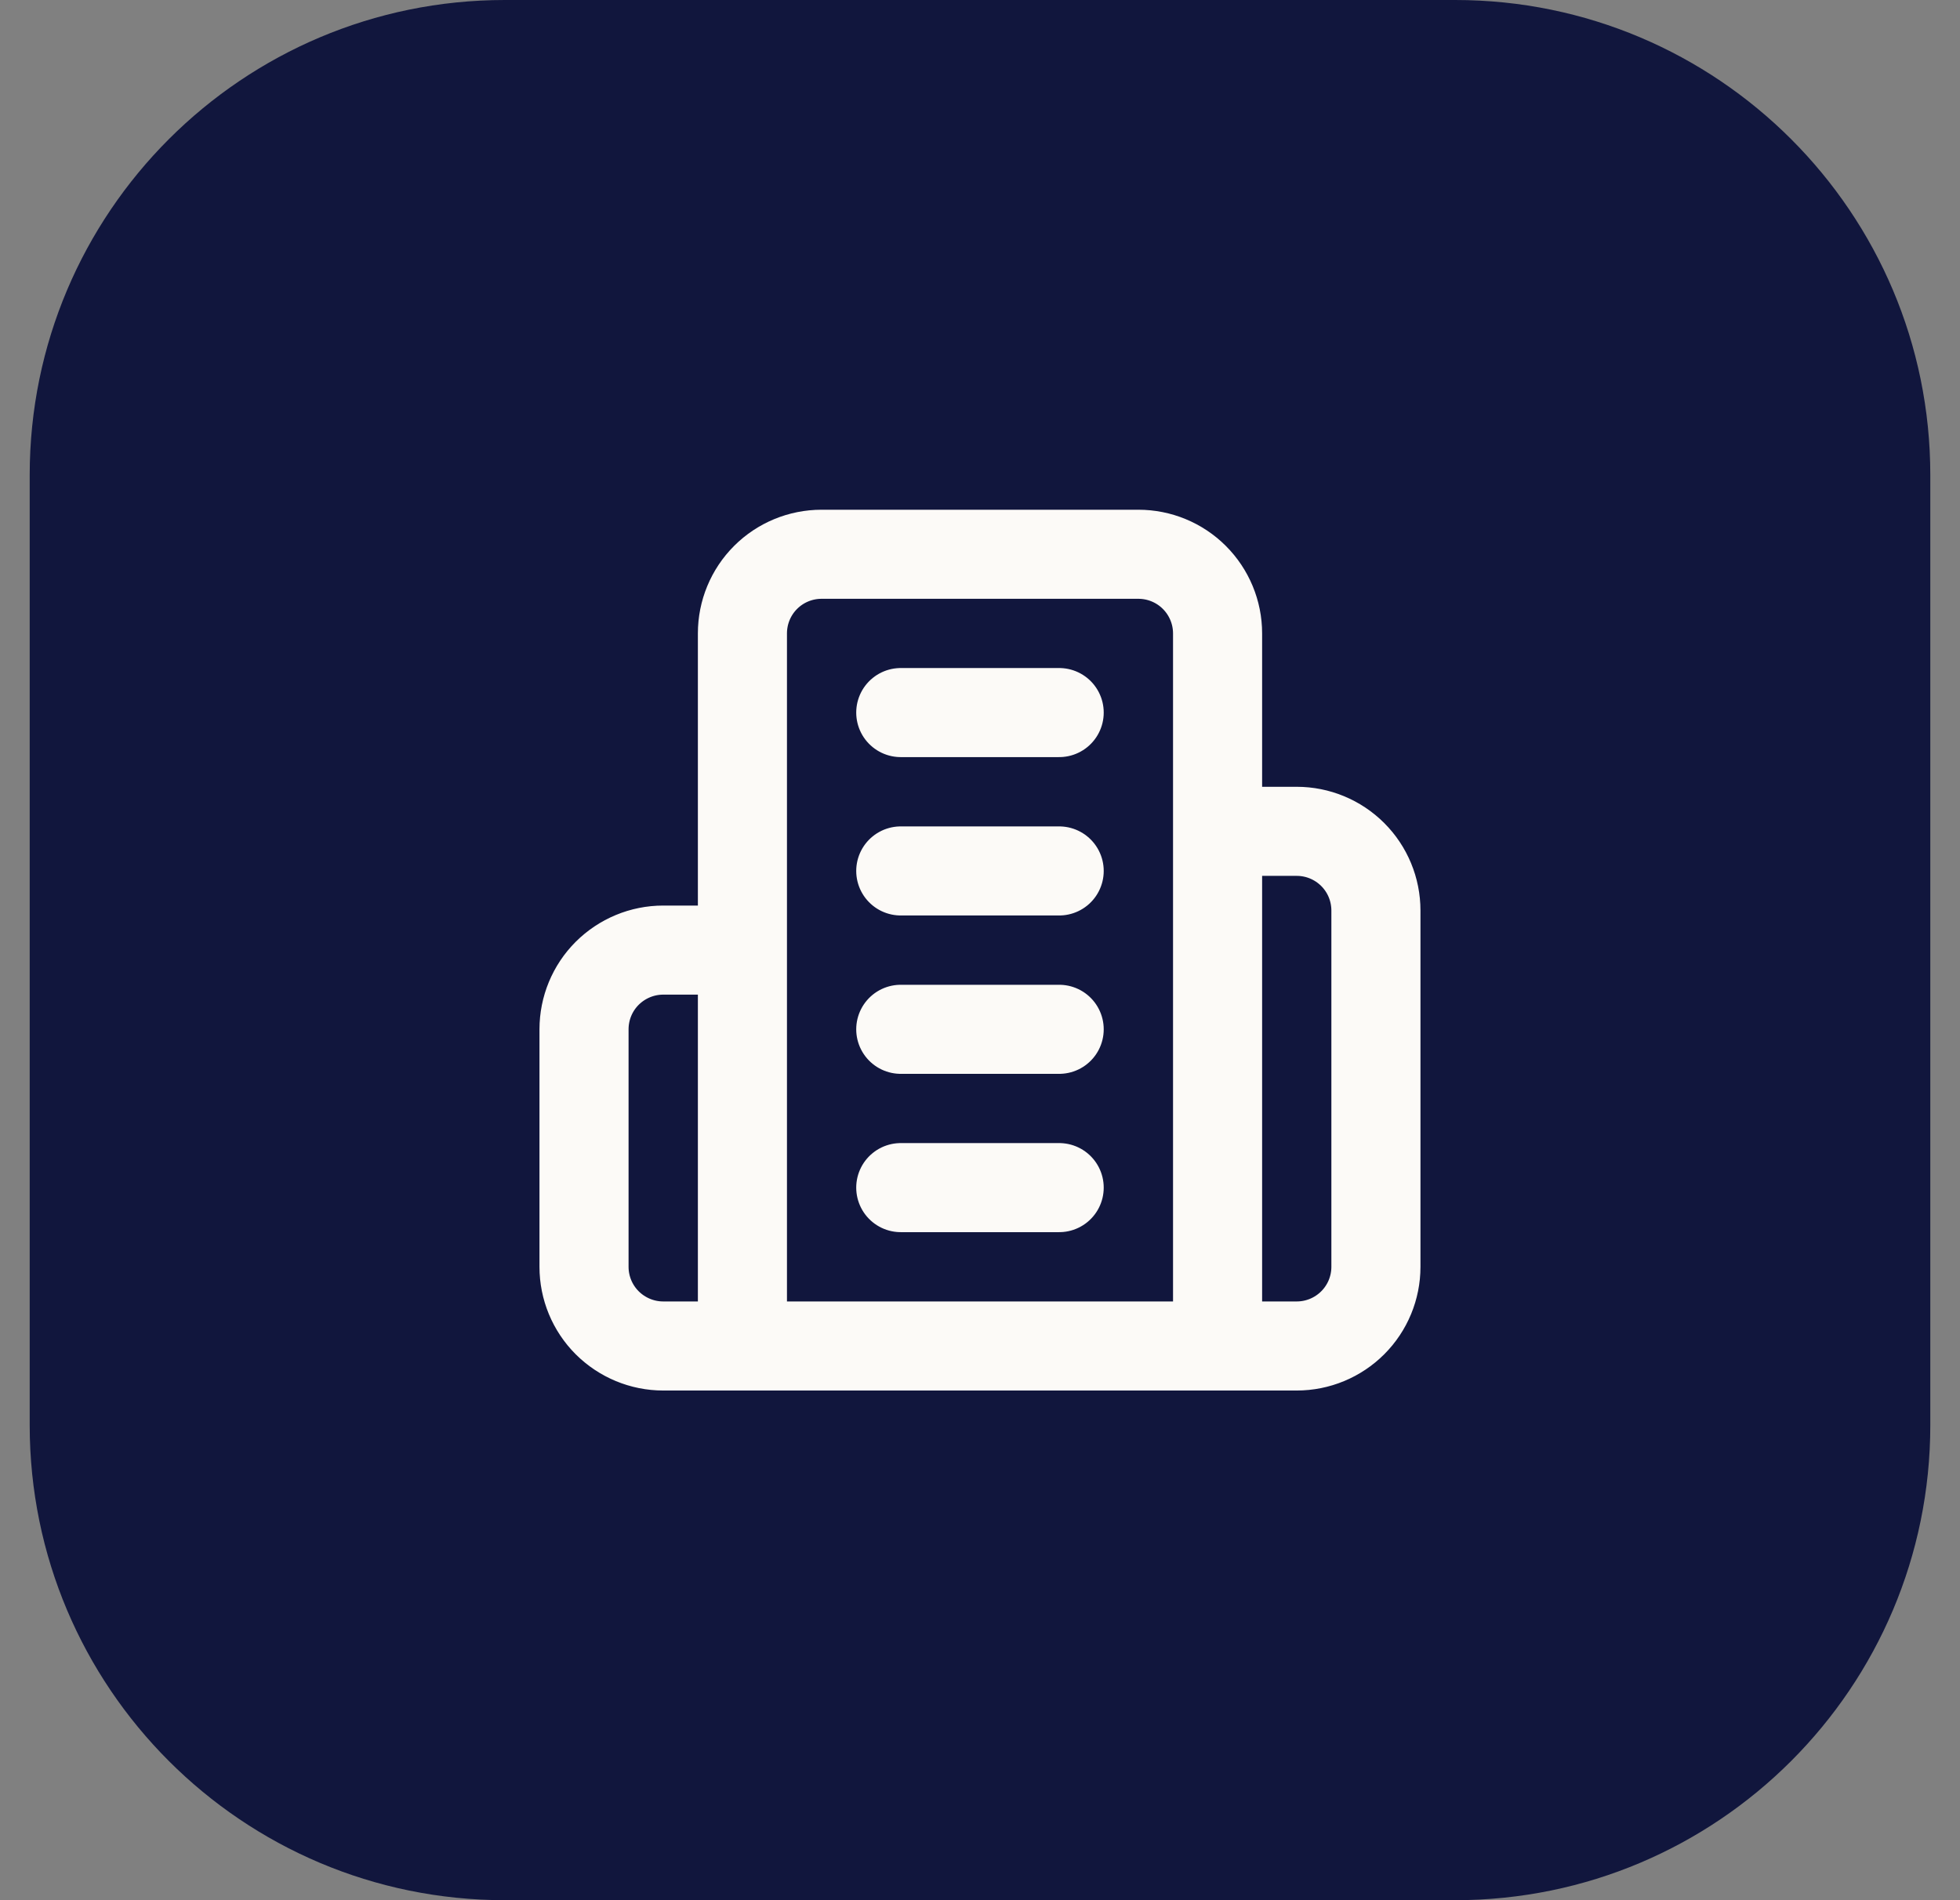
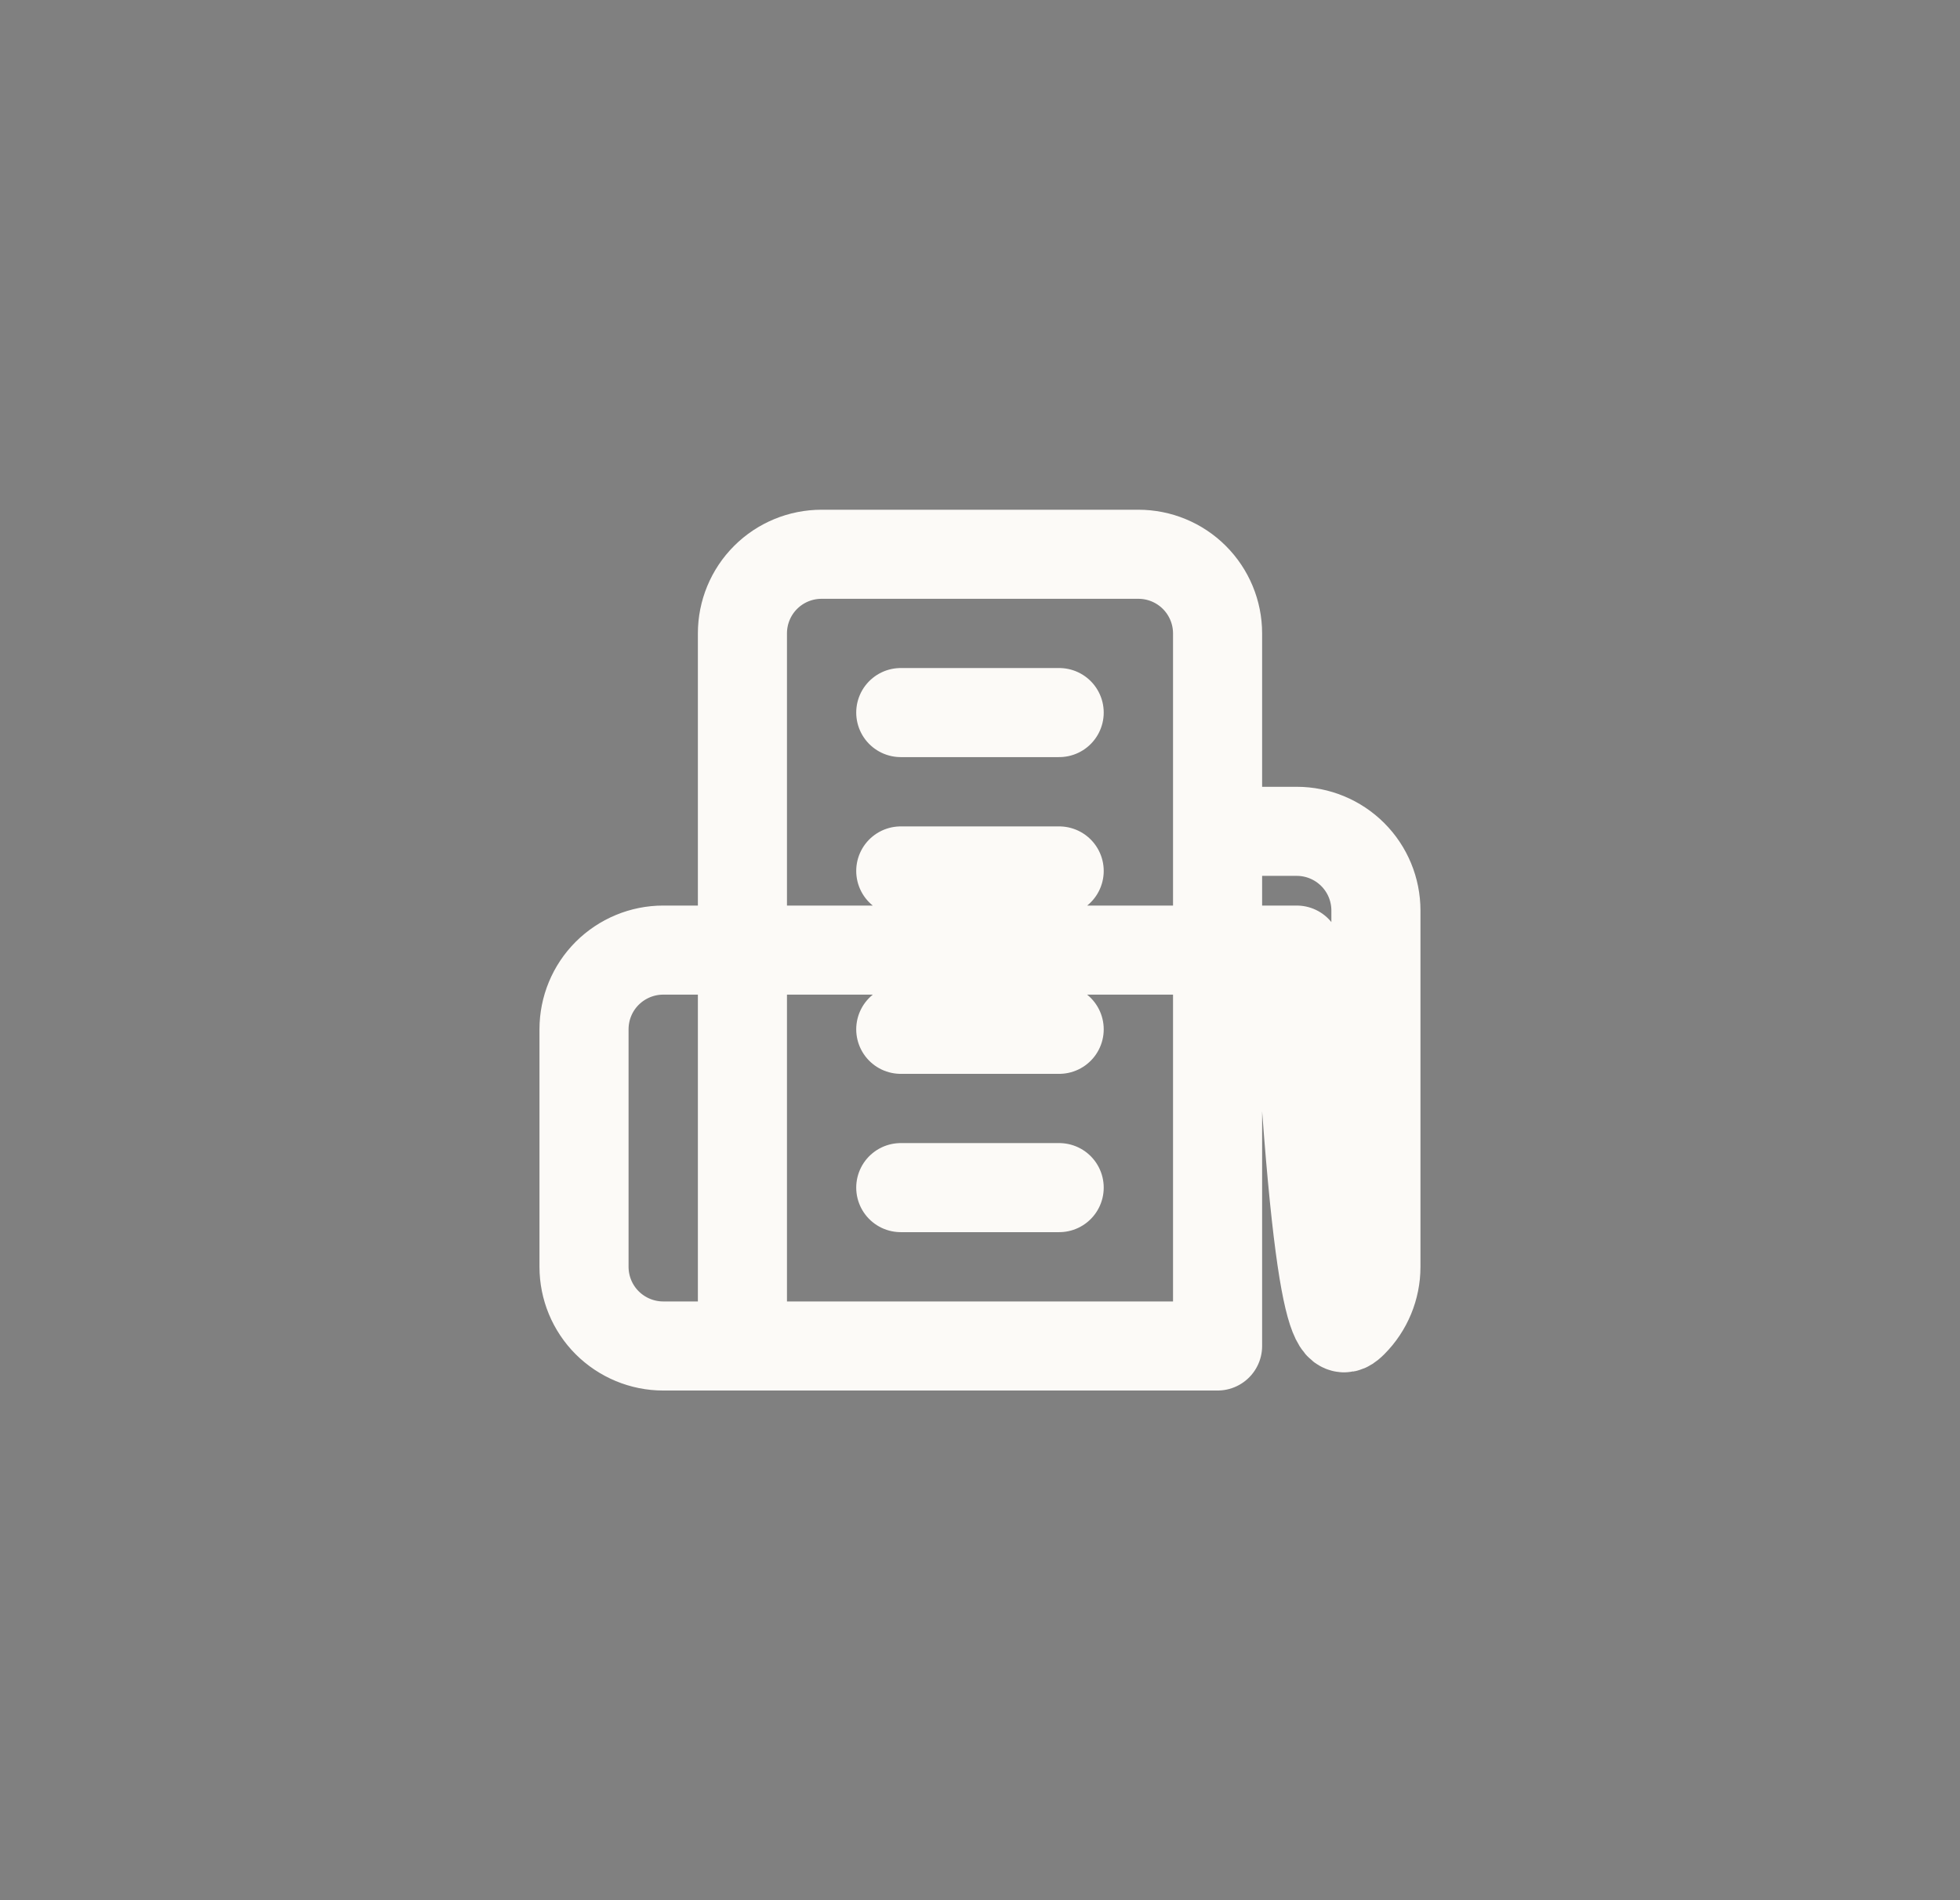
<svg xmlns="http://www.w3.org/2000/svg" width="33" height="32" viewBox="0 0 33 32" fill="none">
  <rect x="0" y="0" width="33" height="32" fill="#808080" stroke="none" />
-   <path d="M0.5 8C0.5 3.582 4.082 0 8.5 0H24.5C28.918 0 32.5 3.582 32.5 8V24C32.5 28.418 28.918 32 24.5 32H8.5C4.082 32 0.5 28.418 0.5 24V8Z" fill="#11163D" />
-   <path d="M12.5 22.667V10.667C12.5 10.313 12.64 9.974 12.89 9.724C13.14 9.474 13.479 9.334 13.833 9.334H19.166C19.52 9.334 19.859 9.474 20.109 9.724C20.359 9.974 20.5 10.313 20.5 10.667V22.667M12.5 22.667H20.5M12.5 22.667H11.166C10.813 22.667 10.474 22.526 10.223 22.276C9.973 22.026 9.833 21.687 9.833 21.334V17.334C9.833 16.98 9.973 16.641 10.223 16.391C10.474 16.141 10.813 16 11.166 16H12.5M20.5 22.667H21.833C22.187 22.667 22.526 22.526 22.776 22.276C23.026 22.026 23.166 21.687 23.166 21.334V15.334C23.166 14.98 23.026 14.641 22.776 14.391C22.526 14.141 22.187 14 21.833 14H20.5M15.166 12H17.833M15.166 14.667H17.833M15.166 17.334H17.833M15.166 20H17.833" stroke="#FCFAF7" stroke-width="1.5" stroke-linecap="round" stroke-linejoin="round" />
+   <path d="M12.5 22.667V10.667C12.5 10.313 12.64 9.974 12.89 9.724C13.14 9.474 13.479 9.334 13.833 9.334H19.166C19.52 9.334 19.859 9.474 20.109 9.724C20.359 9.974 20.5 10.313 20.5 10.667V22.667M12.5 22.667H20.5M12.5 22.667H11.166C10.813 22.667 10.474 22.526 10.223 22.276C9.973 22.026 9.833 21.687 9.833 21.334V17.334C9.833 16.98 9.973 16.641 10.223 16.391C10.474 16.141 10.813 16 11.166 16H12.5H21.833C22.187 22.667 22.526 22.526 22.776 22.276C23.026 22.026 23.166 21.687 23.166 21.334V15.334C23.166 14.98 23.026 14.641 22.776 14.391C22.526 14.141 22.187 14 21.833 14H20.5M15.166 12H17.833M15.166 14.667H17.833M15.166 17.334H17.833M15.166 20H17.833" stroke="#FCFAF7" stroke-width="1.5" stroke-linecap="round" stroke-linejoin="round" />
</svg>